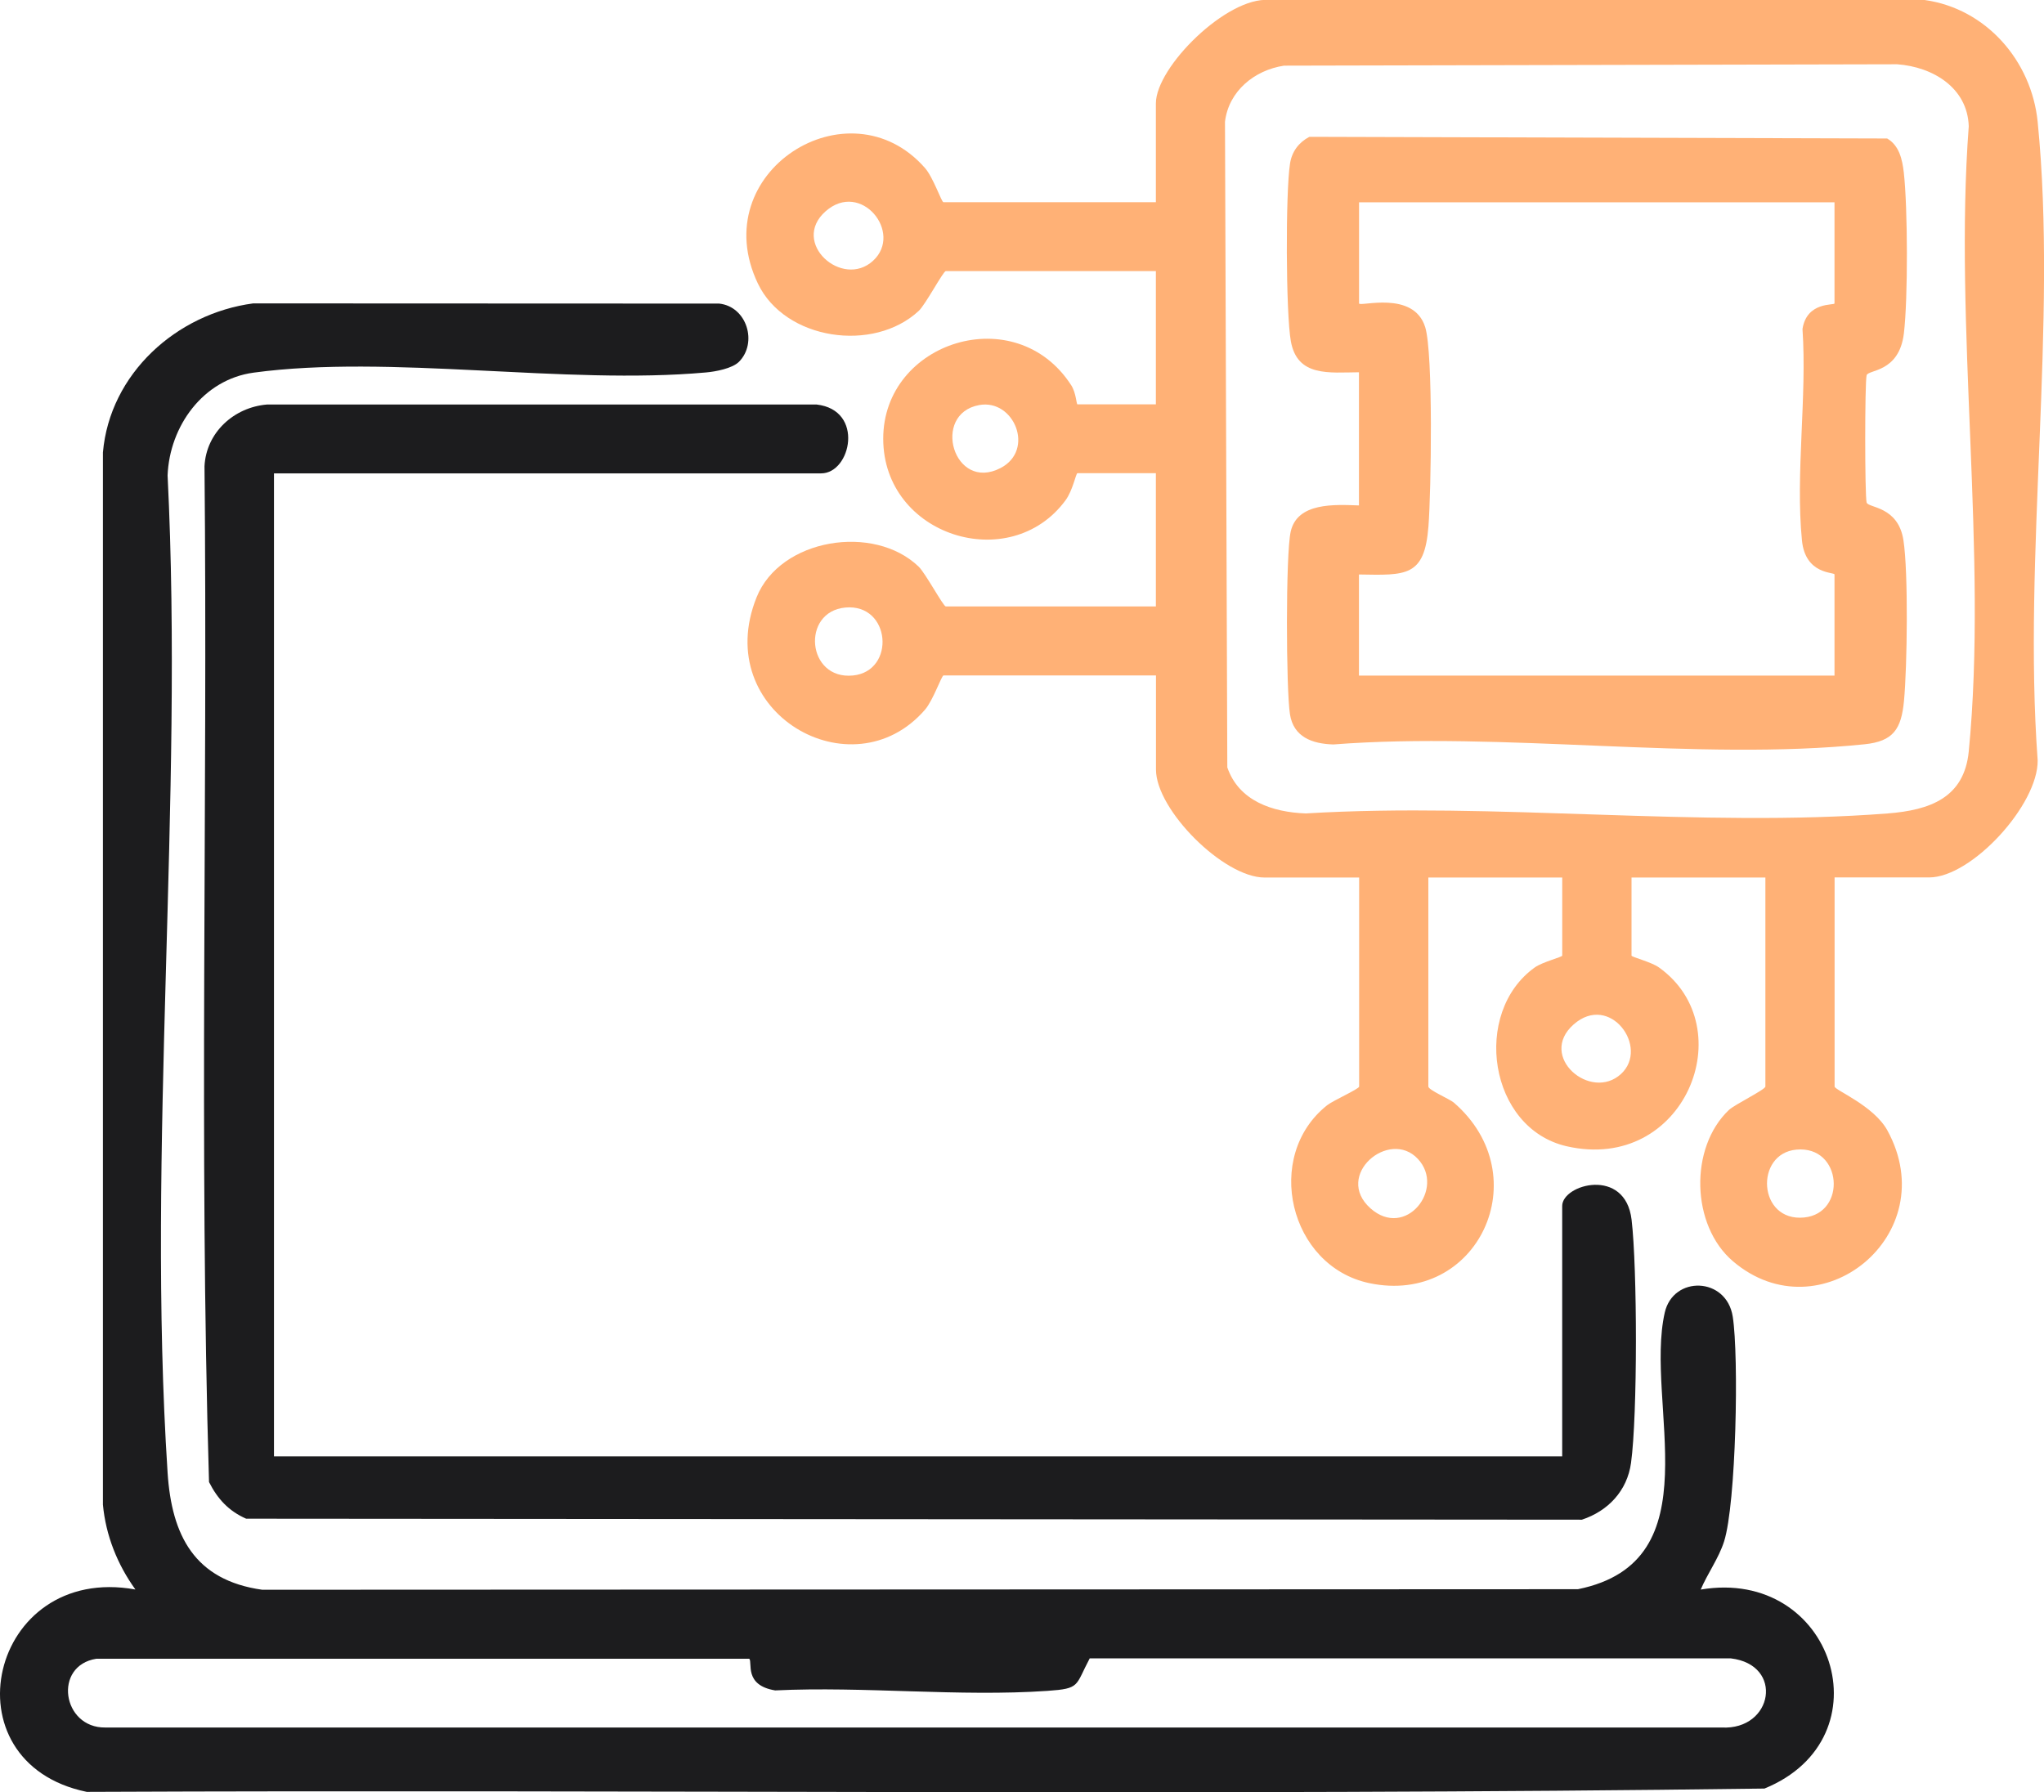
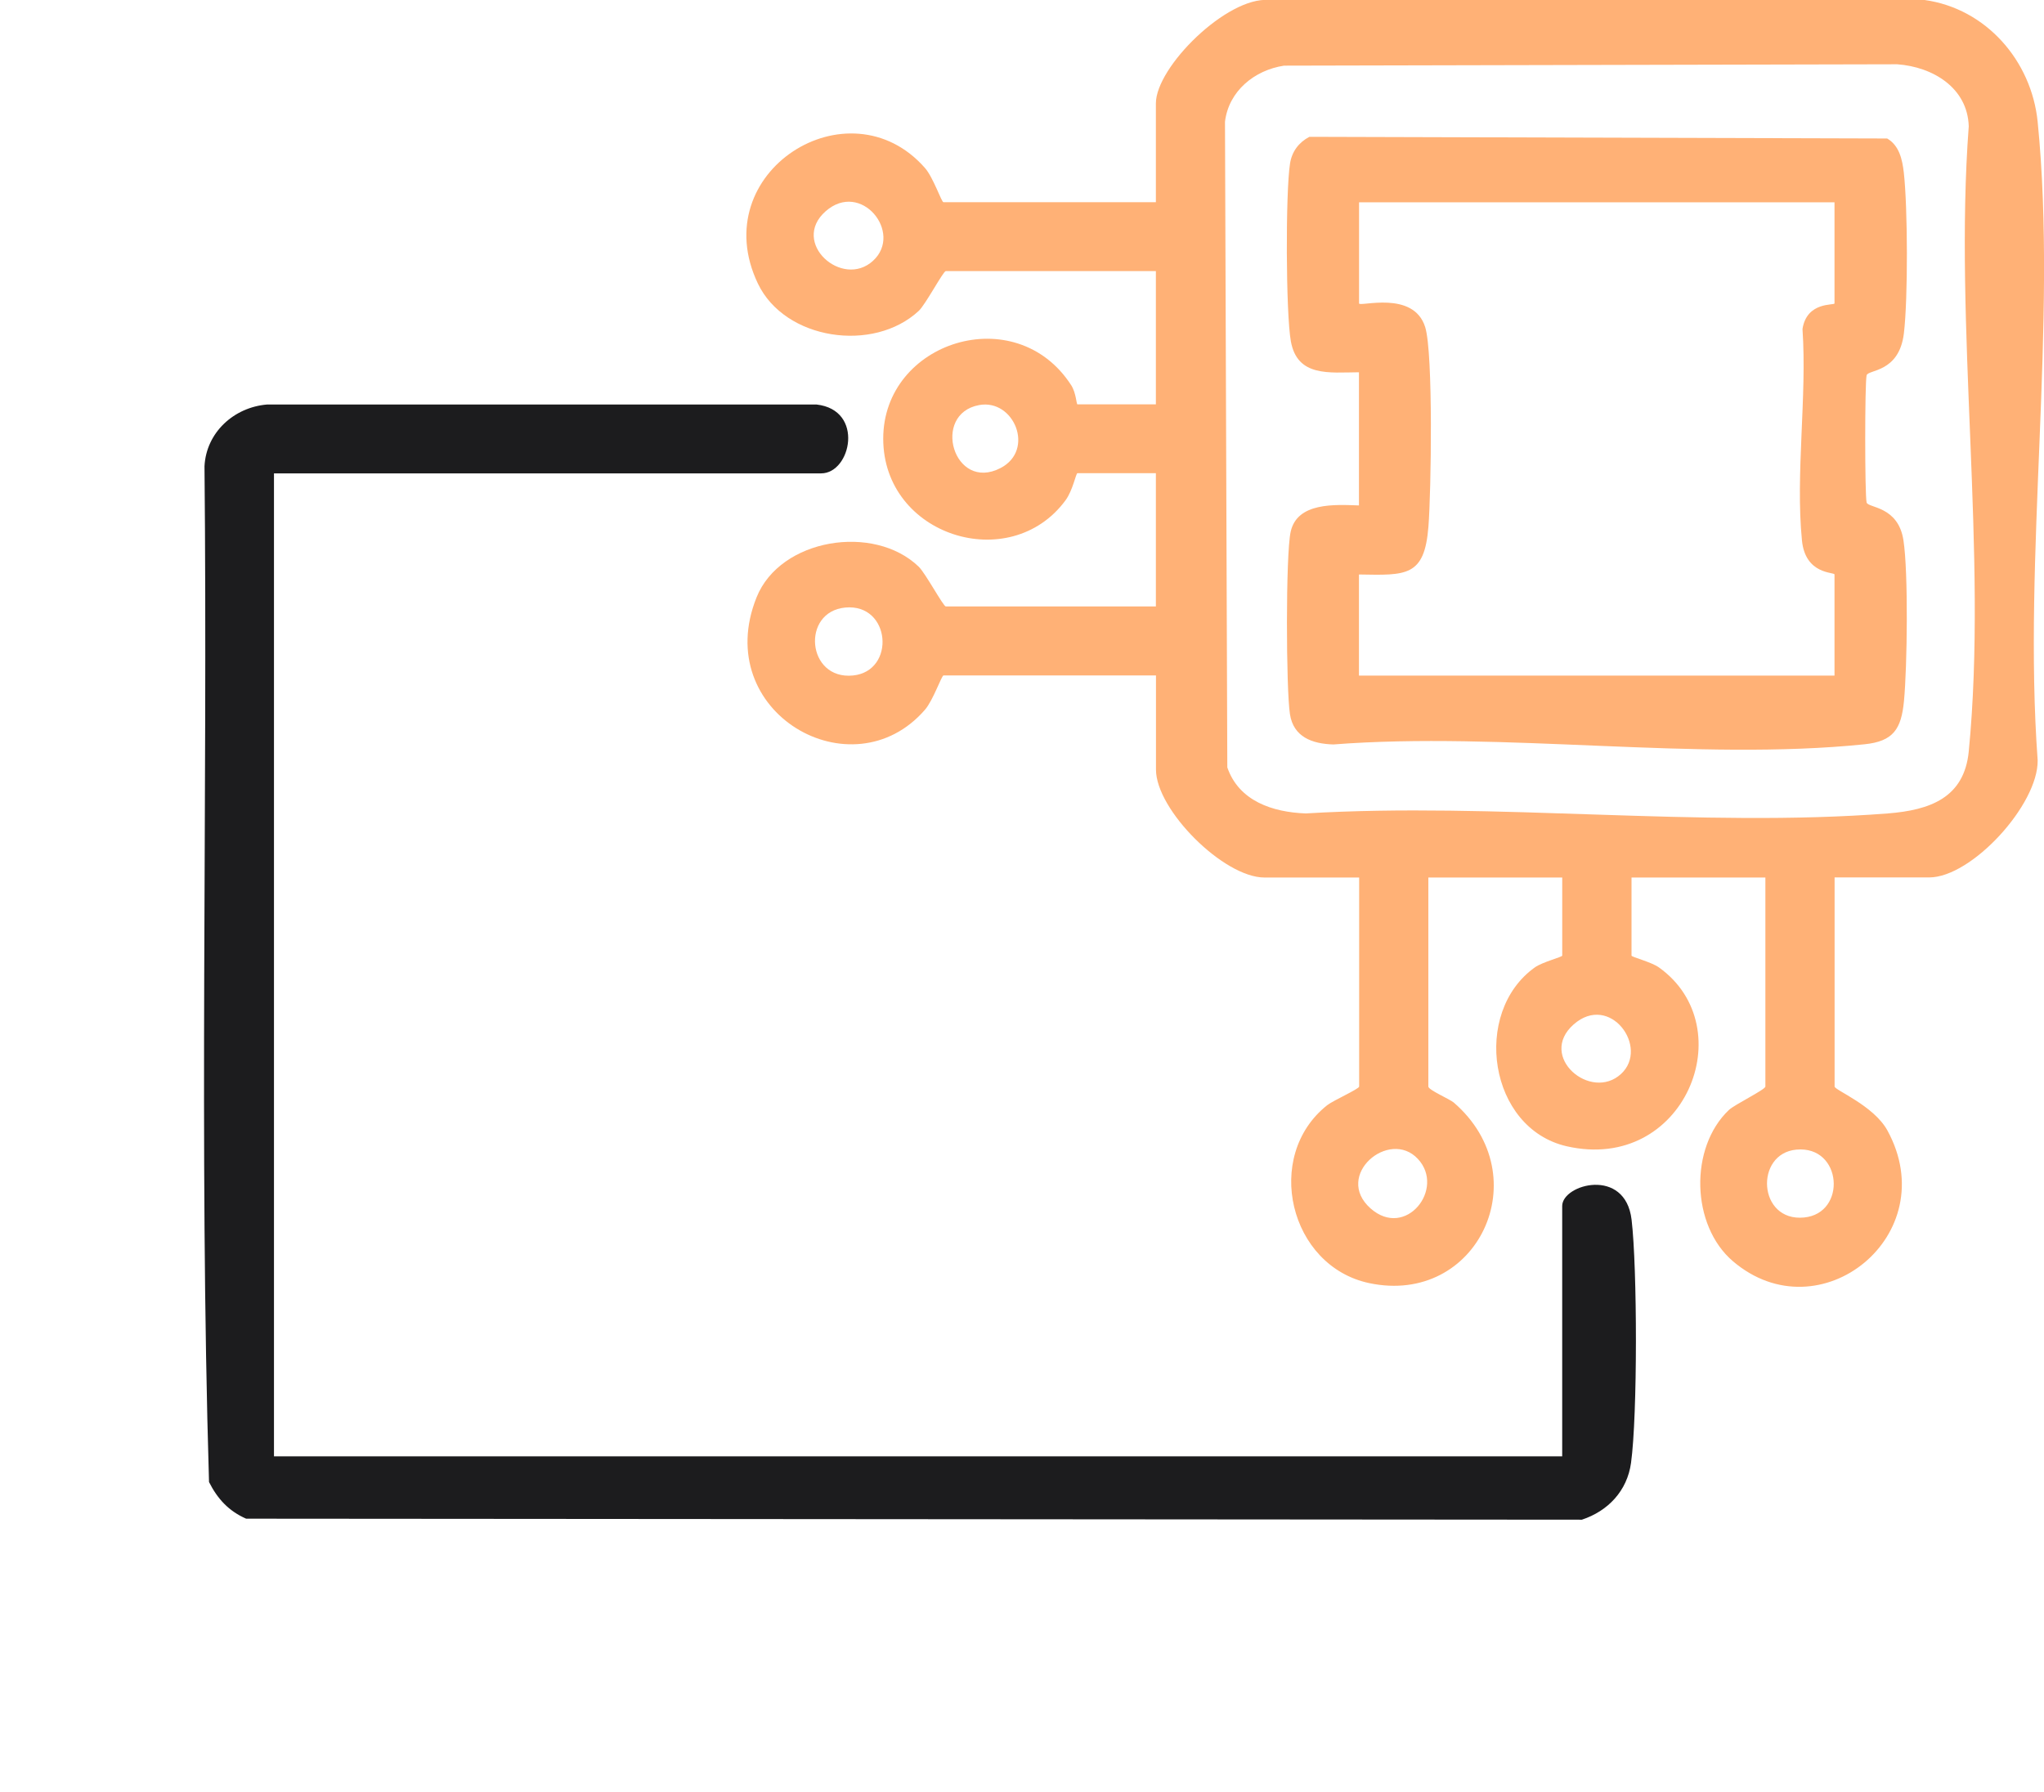
<svg xmlns="http://www.w3.org/2000/svg" width="130" height="114" viewBox="0 0 130 114" fill="none">
  <g clip-path="url(#clip0_2150_4480)">
    <path d="M116.682 55.817V69.112C116.682 69.335 119.176 70.324 120.041 71.906C123.672 78.547 115.746 84.943 110.215 80.223C107.549 77.95 107.432 72.995 109.962 70.6C110.321 70.26 112.28 69.305 112.28 69.112V55.817H103.766V60.783C103.766 60.877 105.013 61.182 105.507 61.533C110.862 65.352 107.132 74.612 99.653 72.913C94.675 71.783 93.598 64.403 97.617 61.533C98.111 61.182 99.359 60.877 99.359 60.783V55.817H90.844V69.112C90.844 69.329 92.192 69.903 92.462 70.131C97.87 74.805 93.98 83.069 87.09 81.617C82 80.545 80.329 73.54 84.407 70.301C84.795 69.996 86.443 69.264 86.443 69.112V55.817H80.423C77.822 55.817 73.521 51.512 73.521 48.952V42.961H60.011C59.887 42.961 59.352 44.542 58.828 45.145C54.203 50.487 45.177 45.315 48.119 37.994C49.625 34.239 55.592 33.297 58.434 36.049C58.857 36.459 59.999 38.574 60.152 38.574H73.515V30.099H68.525C68.431 30.099 68.237 31.188 67.766 31.826C64.236 36.612 56.18 34.093 56.174 27.908C56.168 21.723 64.6 19.035 68.131 24.505C68.443 24.991 68.46 25.718 68.525 25.718H73.515V17.243H60.152C59.993 17.243 58.863 19.375 58.434 19.773C55.556 22.455 49.919 21.635 48.201 18.033C44.818 10.946 53.985 5.177 58.822 10.677C59.358 11.28 59.881 12.862 60.005 12.862H73.515V6.577C73.515 4.252 78.052 -0.223 80.706 -0H122.407C126.32 0.544 129.209 3.871 129.597 7.748C130.874 20.54 128.644 35.358 129.597 48.361C129.639 51.178 125.402 55.811 122.695 55.811H116.676L116.682 55.817ZM81.665 4.176C79.782 4.463 78.146 5.792 77.91 7.743L78.058 48.812C78.793 50.95 80.935 51.664 83.047 51.74C95.075 51.014 108.173 52.666 120.071 51.74C122.742 51.529 124.925 50.75 125.214 47.798C126.438 35.259 124.255 20.774 125.214 8.03C125.137 5.587 122.937 4.252 120.659 4.088L81.671 4.176H81.665ZM55.527 16.587C57.457 14.812 54.762 11.45 52.508 13.441C50.255 15.433 53.568 18.385 55.527 16.587ZM62.276 25.765C59.21 26.327 60.652 31.317 63.635 29.771C65.848 28.623 64.489 25.36 62.276 25.765ZM53.762 38.644C50.943 38.907 51.308 43.259 54.25 42.966C56.986 42.691 56.663 38.375 53.762 38.644ZM103.101 68.309C104.925 66.623 102.389 63.126 100.082 65.164C97.776 67.203 101.177 70.084 103.101 68.309ZM90.179 73.716C88.361 71.759 84.807 74.764 87.166 76.861C89.402 78.846 91.944 75.607 90.179 73.716ZM114.257 73.124C111.58 73.364 111.798 77.733 114.746 77.441C117.47 77.171 117.176 72.86 114.257 73.124Z" fill="#FFB176" />
-     <path d="M47 23.012C46.571 23.439 45.512 23.638 44.894 23.691C35.95 24.499 24.782 22.526 16.126 23.703C12.901 24.142 10.783 27.123 10.659 30.239C11.695 51.008 9.318 73.048 10.659 93.67C10.918 97.665 12.366 100.517 16.679 101.12L100.358 101.085C109.055 99.322 104.577 89.266 105.878 83.497C106.413 81.119 109.803 81.207 110.203 83.743C110.603 86.279 110.42 95.656 109.65 98.057C109.308 99.123 108.602 100.083 108.167 101.108C116.617 99.679 120.1 110.55 112.221 113.765C76.698 114.24 41.081 113.818 5.517 113.976C-3.557 112.102 -0.674 99.427 8.612 101.103C7.47 99.521 6.729 97.67 6.546 95.708V28.781C6.982 23.767 11.224 19.948 16.102 19.298L45.741 19.31C47.512 19.503 48.195 21.811 47 23.012ZM47.659 105.507H6.134C3.363 105.94 3.951 109.917 6.699 109.882H109.497C112.774 110.058 113.486 105.888 110.079 105.484H69.307C68.372 107.241 68.731 107.405 66.624 107.551C61.022 107.938 54.956 107.252 49.301 107.522C47.294 107.194 47.877 105.735 47.654 105.507H47.659Z" fill="#1C1C1E" />
    <path d="M17.425 30.105V92.634H99.357V76.709C99.357 75.326 103.37 74.213 103.77 77.581C104.135 80.668 104.152 90.01 103.735 93.049C103.493 94.824 102.275 96.113 100.61 96.663L15.654 96.599C14.547 96.113 13.835 95.34 13.294 94.268C12.653 72.796 13.218 51.184 13.006 29.66C13.112 27.51 14.877 25.905 16.984 25.73H51.936C54.996 26.081 54.125 30.11 52.224 30.11H17.425V30.105Z" fill="#1C1C1E" />
    <path d="M86.437 23.679C84.548 23.691 82.512 23.99 82.1 21.711C81.777 19.925 81.759 12.223 82.047 10.402C82.165 9.64 82.601 9.06 83.277 8.703L120.024 8.809C120.795 9.254 120.989 10.15 121.083 10.97C121.336 13.195 121.354 18.994 121.089 21.202C120.789 23.72 118.806 23.498 118.718 23.873C118.6 24.359 118.6 31.481 118.718 31.961C118.806 32.318 120.724 32.172 121.06 34.362C121.378 36.418 121.301 42.41 121.095 44.583C120.925 46.369 120.424 47.154 118.583 47.342C107.991 48.431 95.587 46.516 84.801 47.353C83.454 47.312 82.265 46.879 82.042 45.426C81.794 43.845 81.765 35.247 82.089 33.818C82.507 31.938 84.907 32.096 86.431 32.149V23.674L86.437 23.679ZM116.682 12.867H86.437V19.298C86.437 19.544 89.903 18.431 90.644 20.809C91.162 22.467 91.021 31.329 90.85 33.484C90.603 36.694 89.438 36.594 86.431 36.541V42.972H116.676V36.541C116.676 36.377 114.817 36.571 114.605 34.368C114.187 30.151 114.934 25.226 114.64 20.927C114.917 19.158 116.676 19.439 116.676 19.298V12.867H116.682Z" fill="#FFB176" />
  </g>
  <defs>
    <clipPath id="clip0_2150_4480">
      <rect width="130" height="114" fill="white" />
    </clipPath>
  </defs>
</svg>